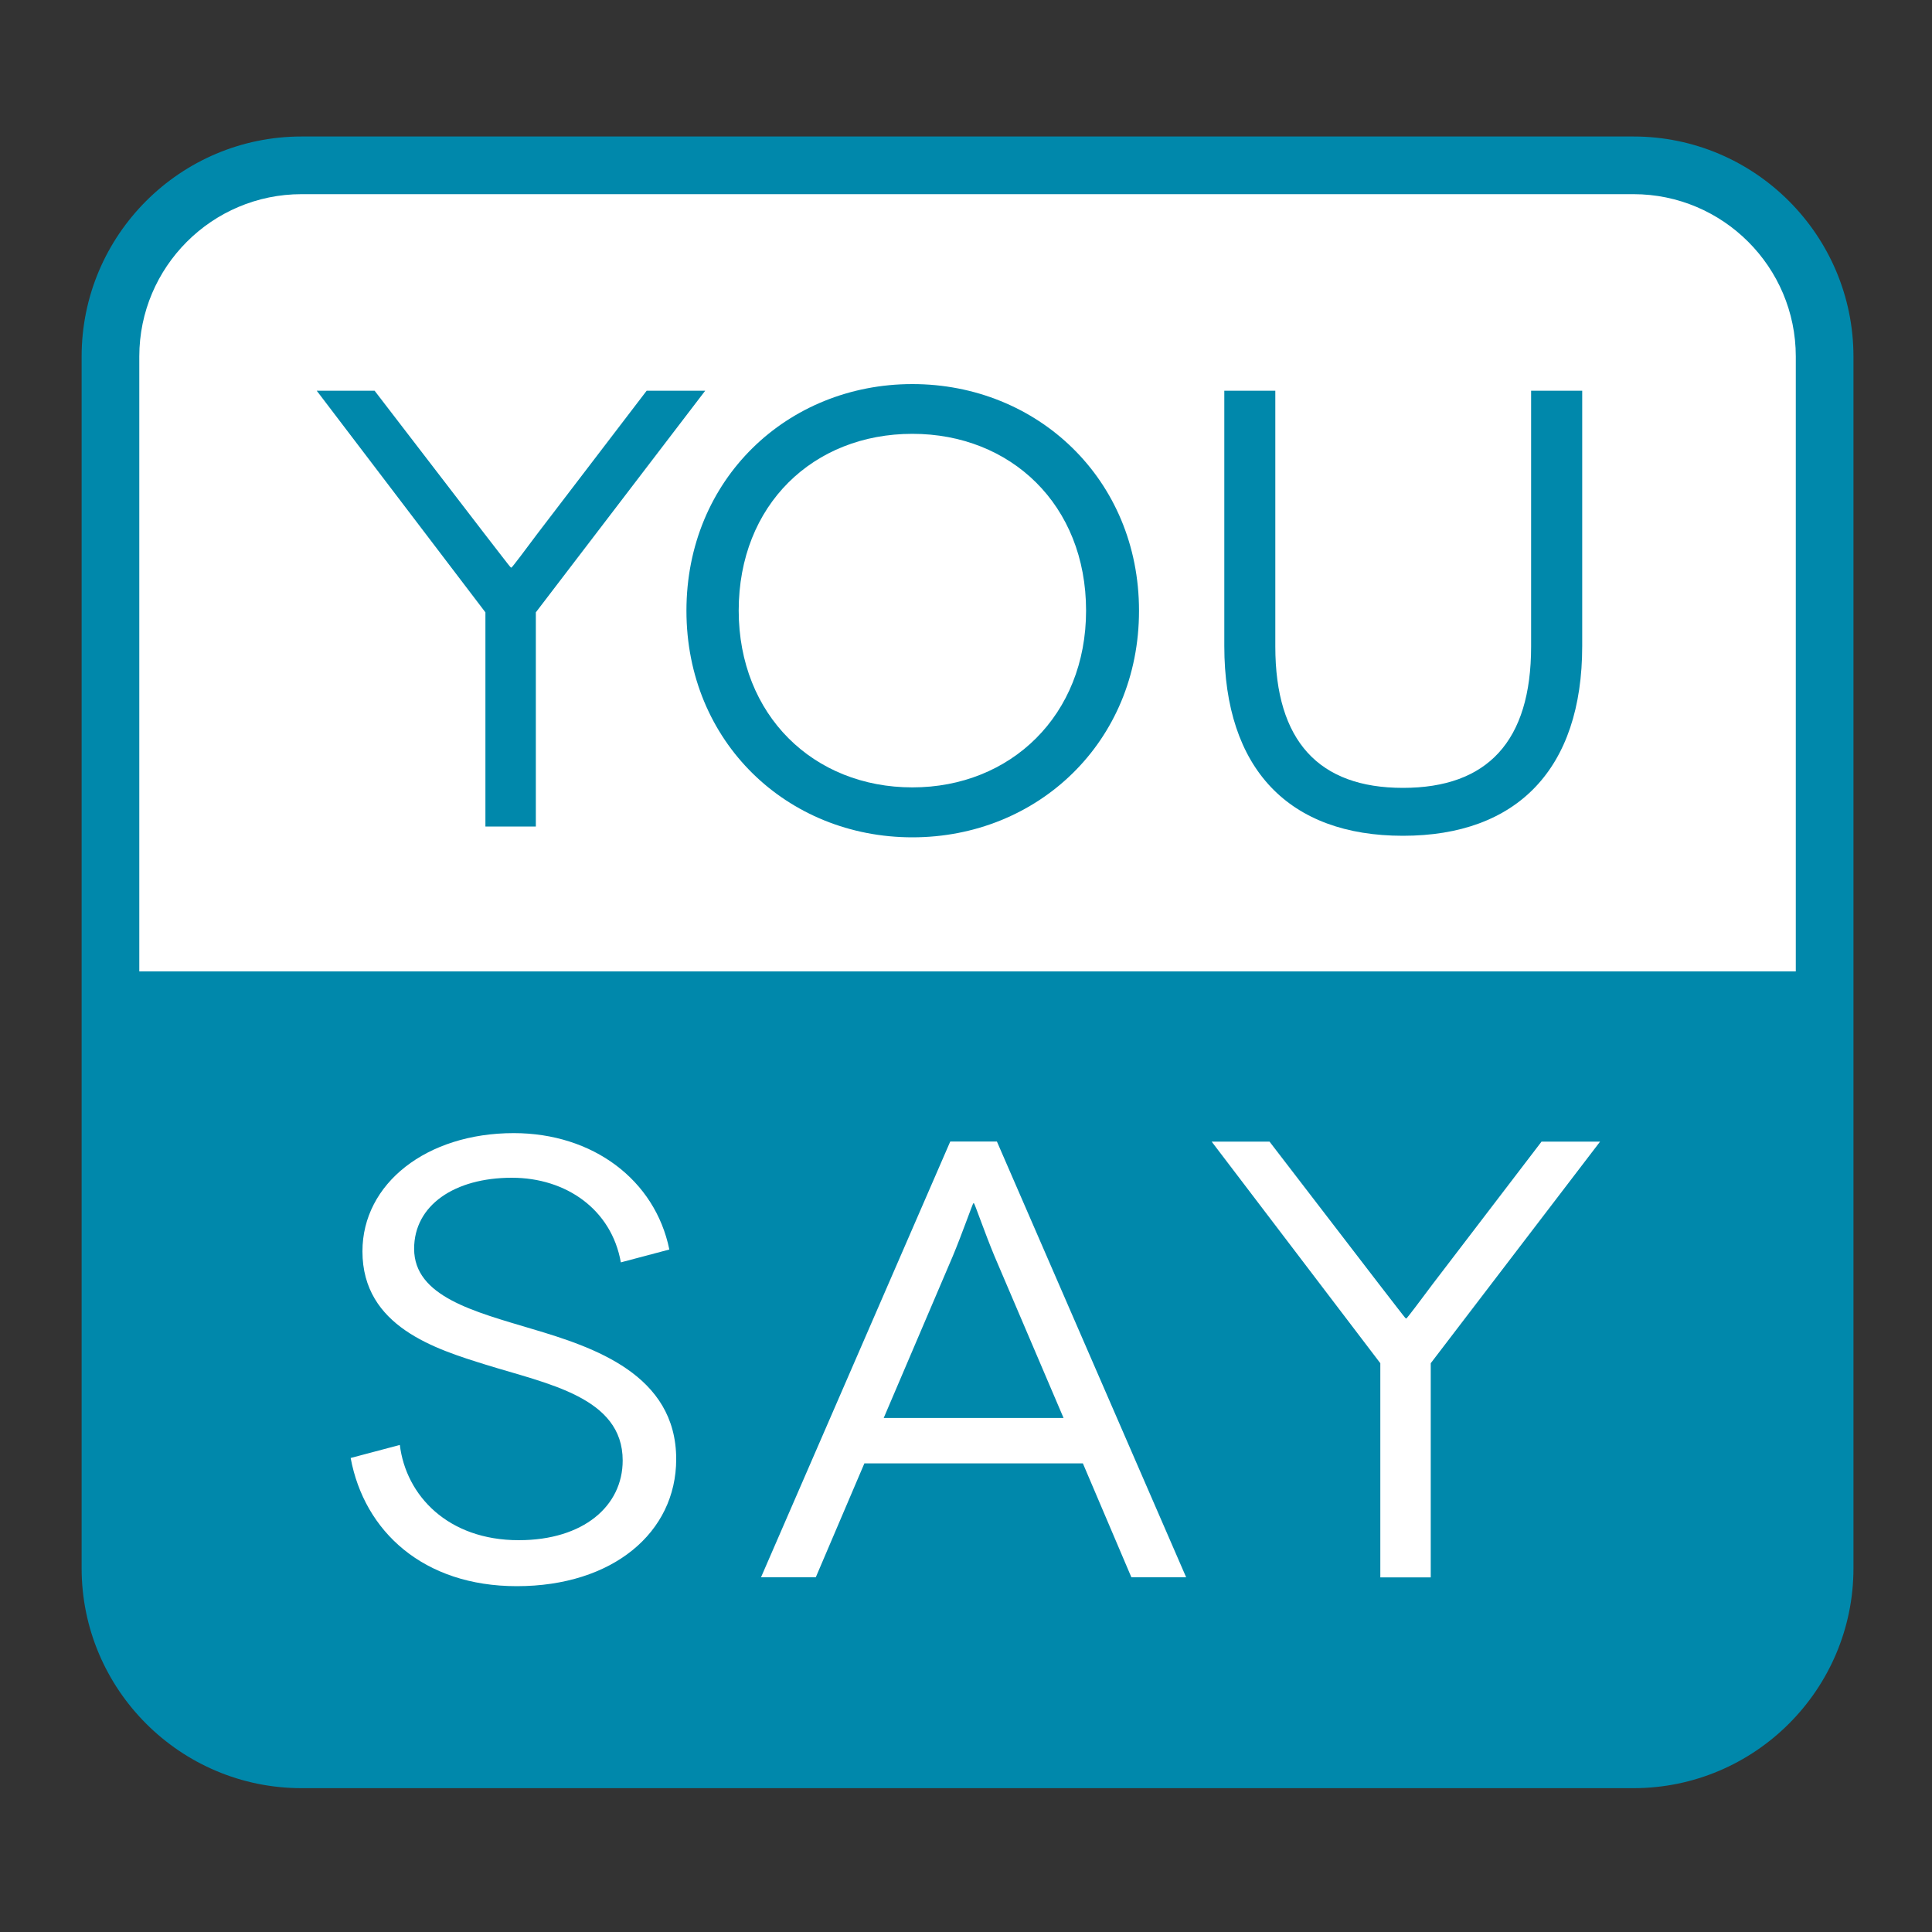
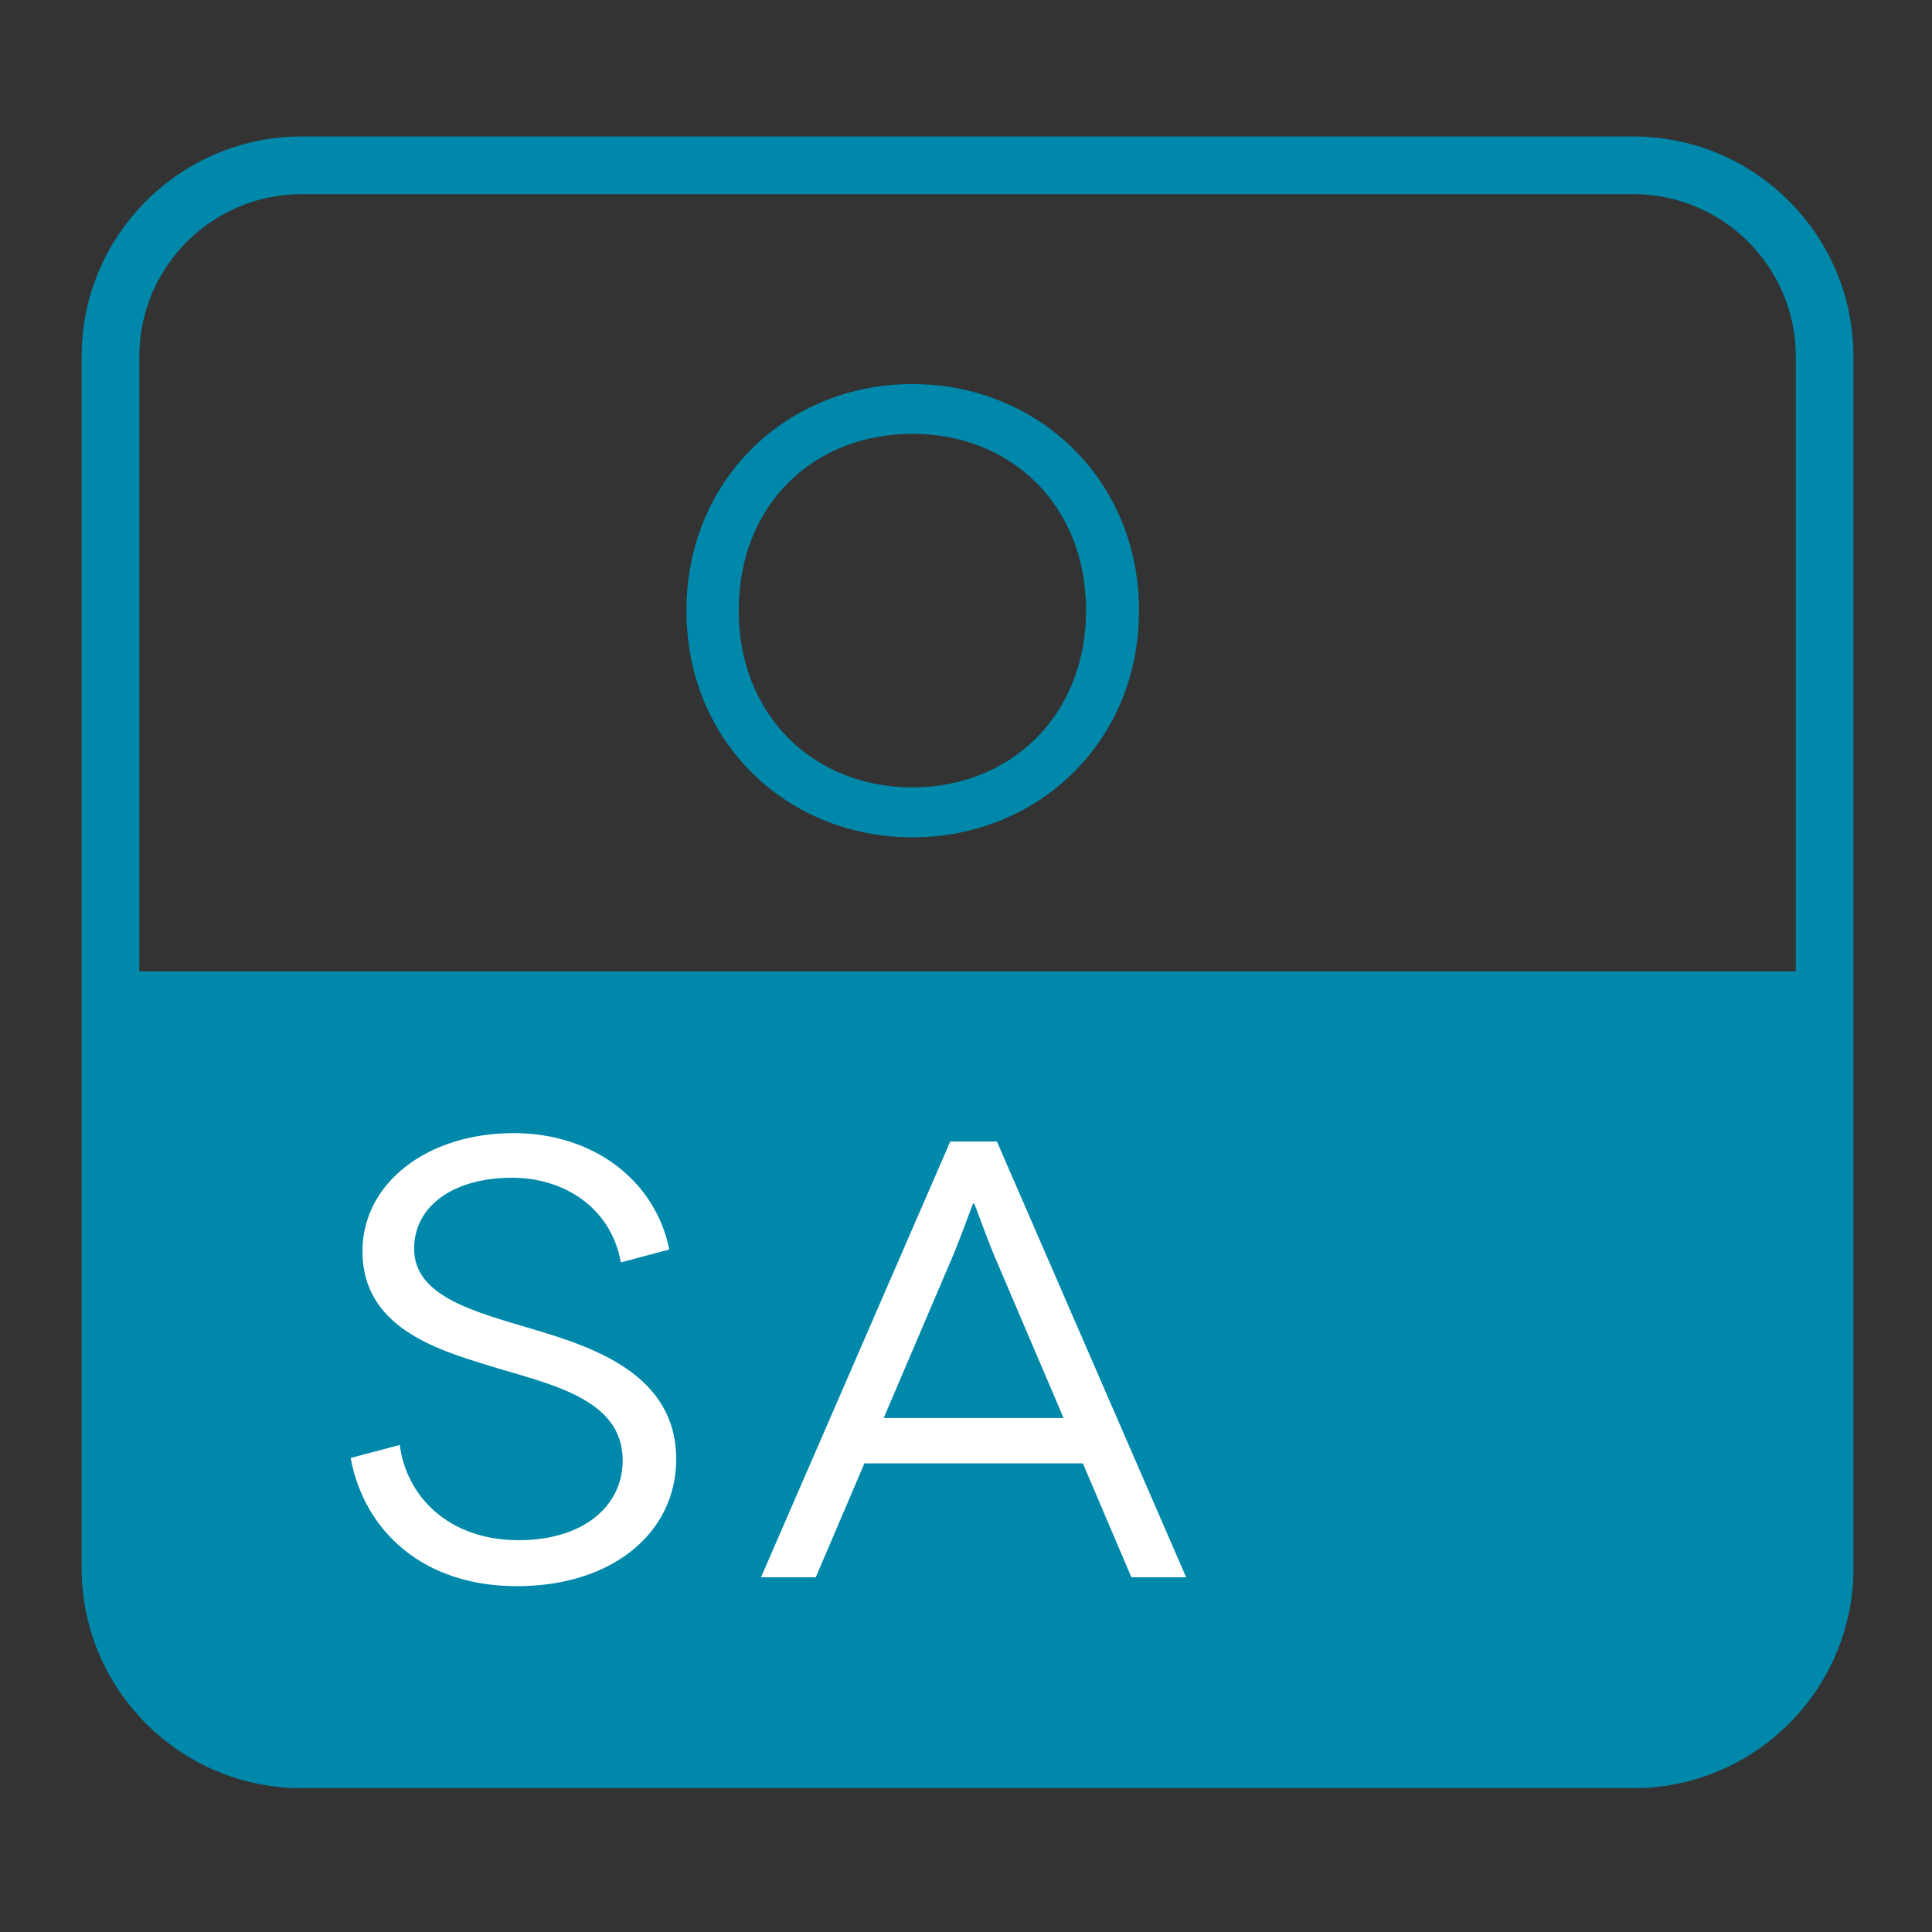
<svg xmlns="http://www.w3.org/2000/svg" version="1.1" id="Layer_1" x="0px" y="0px" viewBox="0 0 200 200" style="enable-background:new 0 0 200 200;" xml:space="preserve">
  <rect x="0" y="0" width="200" height="200" fill="#333333" stroke="none" />
  <style type="text/css">
	.st0{fill:#FFFFFF;}
	.st1{fill:#0088AB;}
</style>
-   <path class="st0" d="M166.03,148.78H34.21c-13.38,0-24.32-10.95-24.32-24.32V40.05c0-13.38,10.95-24.32,24.32-24.32h131.83  c13.38,0,24.32,10.95,24.32,24.32v84.41C190.36,137.84,179.41,148.78,166.03,148.78z" />
  <path class="st1" d="M169.1,14.13H31.22c-12.55,0-22.77,10.21-22.77,22.77v125.44c0,12.55,10.21,22.77,22.77,22.77H169.1  c12.55,0,22.77-10.21,22.77-22.77V36.9C191.86,24.35,181.65,14.13,169.1,14.13z M31.22,20.1H169.1c9.26,0,16.8,7.54,16.8,16.8v63.66  H14.42V36.9C14.42,27.64,21.95,20.1,31.22,20.1z" />
-   <path class="st1" d="M73,40.45L55.47,63.39v22.17h-5.22V63.39L32.79,40.45h5.99l11.34,14.76c1.16,1.48,2.71,3.54,2.77,3.54h0.06  c0.06,0,1.61-2.06,2.71-3.54l11.28-14.76H73z" />
  <path class="st1" d="M94.45,39.76c12.95,0,23.46,9.86,23.46,23.46c0,13.6-10.5,23.46-23.46,23.46c-12.95,0-23.39-9.86-23.39-23.46  C71.06,49.61,81.5,39.76,94.45,39.76z M94.45,81.51c10.18,0,17.98-7.47,17.98-18.3c0-10.96-7.8-18.3-17.98-18.3  c-10.25,0-17.98,7.34-17.98,18.3C76.48,74.04,84.21,81.51,94.45,81.51z" />
-   <path class="st1" d="M163.79,40.45v26.42c0,12.76-6.77,19.65-18.56,19.65c-11.79,0-18.49-6.9-18.49-19.65V40.45h5.28v26.48  c0,9.79,4.51,14.63,13.21,14.63c8.76,0,13.27-4.83,13.27-14.63V40.45H163.79z" />
  <path class="st0" d="M64.27,130.68c-0.97-5.48-5.67-8.76-11.28-8.76c-5.93,0-10.12,2.84-10.12,7.35c0,4.96,6.25,6.51,12.24,8.31  c6.31,1.87,14.89,4.7,14.89,13.47c0,7.6-6.57,13.15-16.5,13.15c-9.67,0-15.79-5.67-17.2-13.27l5.09-1.35  c0.64,5.22,4.96,9.86,12.31,9.86c6.7,0,10.76-3.54,10.76-8.25c0-6.57-7.8-7.93-14.18-9.92c-5.16-1.61-12.76-3.93-12.76-11.73  c0-7.02,6.64-12.24,15.66-12.24c8.18,0,14.63,4.83,16.11,12.05L64.27,130.68z" />
  <path class="st0" d="M112.1,151.49H89.48l-5.03,11.79h-5.67l19.59-45.11h4.83l19.59,45.11h-5.67L112.1,151.49z M110.1,146.79  l-7.15-16.75c-0.97-2.32-2.06-5.48-2.13-5.48h-0.06c-0.06,0-1.16,3.16-2.13,5.48l-7.15,16.75H110.1z" />
-   <path class="st0" d="M165.64,118.18l-17.53,22.94v22.17h-5.22v-22.17l-17.46-22.94h5.99l11.34,14.76c1.16,1.48,2.71,3.54,2.77,3.54  h0.06c0.06,0,1.61-2.06,2.71-3.54l11.28-14.76H165.64z" />
  <g>
</g>
  <g>
</g>
  <g>
</g>
  <g>
</g>
  <g>
</g>
  <g>
</g>
  <g>
</g>
  <g>
</g>
  <g>
</g>
  <g>
</g>
  <g>
</g>
  <g>
</g>
  <g>
</g>
  <g>
</g>
  <g>
</g>
</svg>